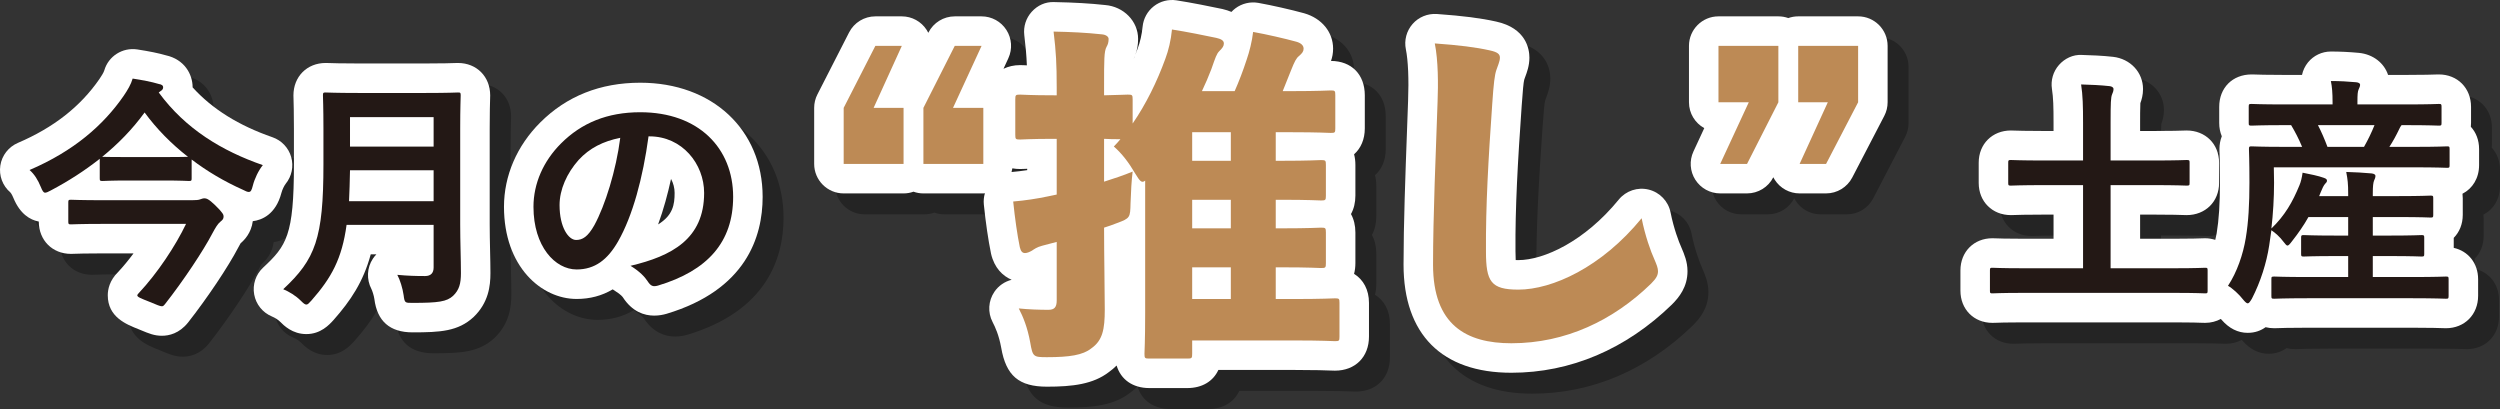
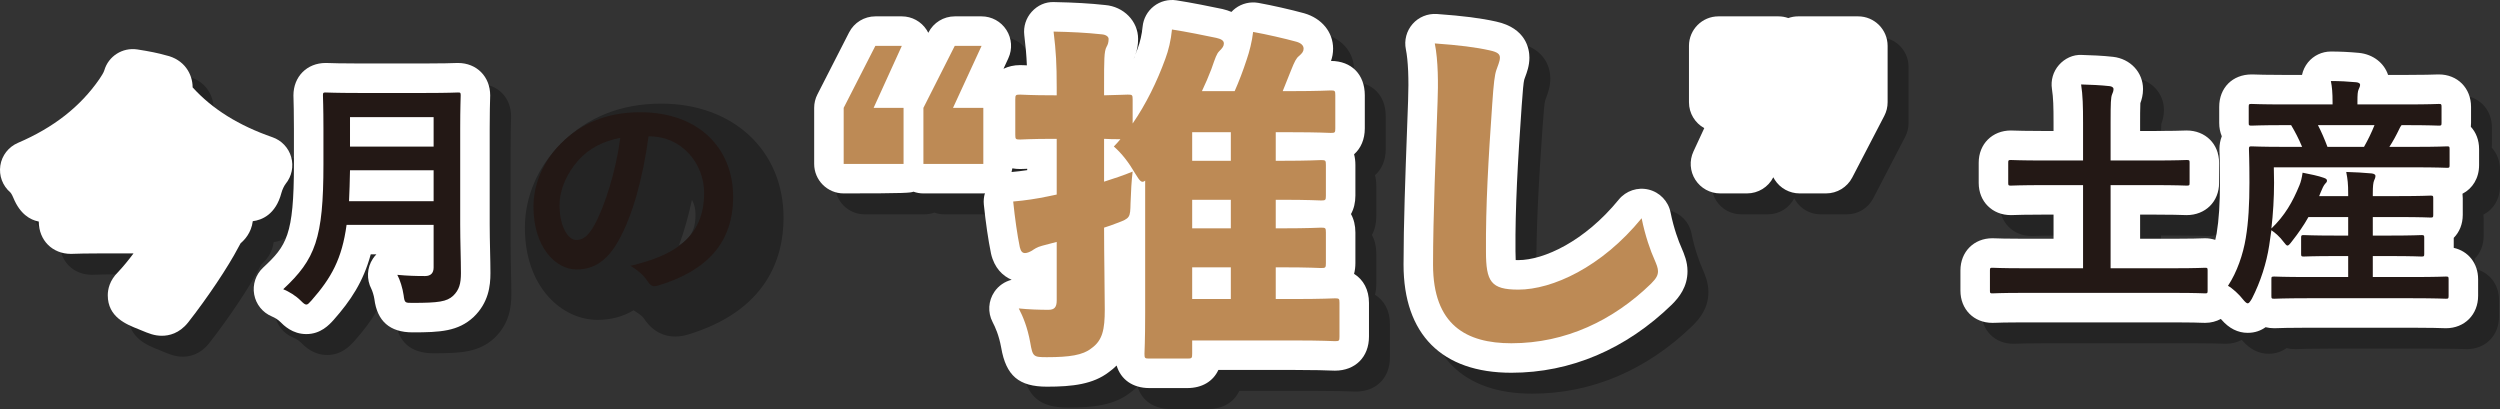
<svg xmlns="http://www.w3.org/2000/svg" width="600.001px" height="98.154px" viewBox="0 0 600.001 98.154" version="1.1">
  <rect x="0" y="0" width="600.001" height="98.154" fill="#333333" stroke="none" />
  <title>Group 43</title>
  <g id="Page-1" stroke="none" stroke-width="1" fill="none" fill-rule="evenodd">
    <g id="Group-43">
      <path d="M72.566,51.287 C72.754,50.544 73.263,49.517 73.582,49.131 C75.044,47.34 75.54,44.946 74.91,42.723 C74.279,40.496 72.605,38.719 70.42,37.958 C62.291,35.136 55.979,31.202 51.249,25.991 L51.249,25.987 C51.249,22.804 49.255,19.26 44.812,18.287 C43.035,17.773 40.893,17.334 37.937,16.878 C34.435,16.361 31.054,18.478 30.059,21.887 C29.896,22.447 29.319,23.339 28.869,24.001 C24.281,30.629 17.887,35.635 9.315,39.31 C7.067,40.277 5.463,42.33 5.099,44.748 C4.73,47.173 5.637,49.606 7.499,51.195 C7.503,51.199 7.828,51.518 8.253,52.566 C9.836,56.375 12.222,57.784 14.325,58.195 C14.343,62.691 17.586,65.948 22.054,65.948 L22.716,65.931 C23.541,65.902 25.612,65.828 30.009,65.828 L37.066,65.828 C35.833,67.485 34.566,69.022 33.348,70.321 C31.312,72.325 30.884,74.456 30.884,75.89 C30.884,81.109 35.313,82.858 38.245,84.016 L38.896,84.285 C40.73,85.049 42.058,85.602 43.874,85.602 C45.577,85.602 48.041,85.06 50.148,82.429 C54.821,76.478 59.806,69.025 62.221,64.387 C62.437,63.984 62.607,63.661 62.762,63.406 C63.701,62.596 65.322,60.928 65.687,58.103 C67.793,57.841 71.189,56.566 72.566,51.287" id="Fill-1" fill-opacity="0.3" fill="#000000" />
      <path d="M122.546,58.866 L122.546,35.871 C122.546,32.058 122.616,29.657 122.645,28.652 L122.662,27.915 C122.662,23.405 119.416,20.133 114.941,20.133 L114.201,20.148 C113.337,20.179 111.337,20.25 107.215,20.25 L90.95,20.25 C86.826,20.25 84.787,20.179 83.908,20.148 L83.169,20.133 C78.693,20.133 75.443,23.405 75.443,27.915 L75.461,28.652 C75.489,29.657 75.56,32.058 75.56,35.871 L75.56,44.474 C75.56,61.539 73.783,64.01 68.16,69.25 C66.401,70.89 65.594,73.311 66.022,75.68 C66.447,78.052 68.047,80.038 70.267,80.966 C71.014,81.277 71.754,81.745 72.193,82.184 C73.17,83.161 75.202,85.197 78.545,85.197 C82,85.197 84.018,82.98 85.087,81.801 C89.163,77.181 92.197,72.681 93.995,66.064 L95.344,66.064 C95.04,66.379 94.76,66.726 94.512,67.098 C93.068,69.261 92.951,72.086 94.162,74.388 C94.332,74.71 94.739,75.878 94.866,76.774 C95.535,82.092 98.573,84.786 104.04,84.786 L104.054,84.786 C110.674,84.786 114.955,84.545 118.669,81.118 C122.262,77.673 122.723,73.669 122.723,70.567 C122.723,69.003 122.684,67.158 122.638,65.207 C122.595,63.139 122.546,60.948 122.546,58.866" id="Fill-3" fill-opacity="0.3" fill="#000000" />
      <path d="M166.926,51.319 C166.926,54.116 166.523,56.686 162.964,58.881 C164.274,55.302 165.287,51.549 166.066,47.959 C166.629,48.985 166.926,50.157 166.926,51.319 M158.677,24.871 C149.079,24.871 140.996,28.09 134.658,34.431 C129.057,40.032 125.974,47.212 125.974,54.65 C125.974,69.017 134.956,76.767 143.407,76.767 C146.604,76.767 149.496,75.999 152.07,74.463 C152.258,74.604 152.46,74.739 152.665,74.863 C154.067,75.716 154.485,76.339 154.492,76.35 C156.761,79.848 159.629,80.765 162.033,80.765 C163.156,80.765 164.179,80.566 164.99,80.329 C184.048,74.604 188.052,61.901 188.052,52.257 C188.052,36.133 175.972,24.871 158.677,24.871" id="Fill-5" fill-opacity="0.3" fill="#000000" />
      <path d="M247.788,46.304 C247.873,46.014 247.941,45.72 247.987,45.419 C248.578,45.525 249.197,45.585 249.852,45.585 C250.065,45.585 250.376,45.575 250.858,45.554 C251.046,45.543 251.272,45.536 251.548,45.525 L251.548,45.855 C250.306,46.046 249.056,46.187 247.788,46.304 M277.164,18.954 C277.252,18.766 277.334,18.579 277.411,18.395 C277.327,18.604 277.245,18.812 277.16,19.021 C277.16,18.997 277.164,18.979 277.164,18.954 M329.995,70.744 C330.203,69.955 330.313,69.094 330.313,68.174 L330.313,60.82 C330.313,59.121 329.941,57.627 329.255,56.391 C329.941,55.155 330.313,53.658 330.313,51.962 L330.313,44.608 C330.313,43.691 330.207,42.838 329.998,42.049 C331.627,40.611 332.572,38.451 332.572,35.831 L332.572,27.89 C332.572,22.898 329.389,19.666 324.457,19.641 C324.765,18.791 324.964,17.807 324.964,16.692 C324.964,12.741 322.262,9.409 317.996,8.195 C314.795,7.317 310.281,6.297 307.017,5.709 C305.08,5.373 303.098,5.837 301.526,7.012 C301.179,7.271 300.856,7.561 300.566,7.876 C299.922,7.603 299.2,7.366 298.389,7.178 C295.825,6.63 290.773,5.621 287.371,5.1 C285.438,4.806 283.48,5.309 281.943,6.509 C280.407,7.706 279.433,9.48 279.245,11.42 C279.068,13.236 278.654,15.088 278.049,16.695 C277.868,17.198 277.684,17.69 277.493,18.182 C277.95,16.978 278.166,15.732 278.166,14.355 C278.166,10.092 274.689,6.591 270.263,6.226 C266.627,5.833 262.966,5.617 258.024,5.518 C255.924,5.419 254.002,6.322 252.628,7.848 C251.254,9.37 250.603,11.409 250.847,13.445 C251.187,16.249 251.371,18.303 251.467,20.703 C251.23,20.692 251.028,20.682 250.858,20.675 C250.376,20.653 250.065,20.643 249.852,20.643 C248.337,20.643 247.009,20.972 245.859,21.524 L247.027,18.986 C248.036,16.794 247.859,14.238 246.556,12.206 C245.257,10.174 243.009,8.945 240.594,8.945 L234.161,8.945 C231.488,8.945 229.049,10.446 227.841,12.829 L227.809,12.893 C227.693,12.652 227.558,12.418 227.413,12.195 C226.107,10.167 223.865,8.945 221.458,8.945 L215.106,8.945 C212.447,8.945 210.012,10.432 208.801,12.801 L201.196,27.681 C200.686,28.676 200.42,29.781 200.42,30.903 L200.42,44.357 C200.42,48.266 203.589,51.438 207.501,51.438 L221.872,51.438 C222.711,51.438 223.511,51.293 224.255,51.024 C224.998,51.293 225.802,51.438 226.638,51.438 L241.012,51.438 C241.143,51.438 241.267,51.406 241.394,51.399 C241.139,52.266 241.047,53.183 241.139,54.1 C241.582,58.406 242.198,62.654 242.874,65.925 C243.657,69.317 245.668,71.25 247.817,72.167 C246.156,72.582 244.666,73.591 243.671,75.053 C242.202,77.213 242.035,80.002 243.242,82.314 C243.866,83.507 244.758,85.448 245.299,88.425 C246.461,95.187 249.541,97.822 256.293,97.822 C262.46,97.822 267.353,97.223 271.124,94.338 C271.828,93.831 272.451,93.3 273.007,92.745 C274.009,96.104 276.873,98.154 280.86,98.154 L289.973,98.154 C293.521,98.154 296.176,96.533 297.429,93.807 L315.461,93.807 C320.743,93.807 323.296,93.906 324.44,93.948 C324.914,93.97 325.222,93.977 325.403,93.977 C330.292,93.977 333.574,90.691 333.574,85.809 L333.574,77.701 C333.574,74.585 332.236,72.118 329.995,70.744" id="Fill-7" fill-opacity="0.3" fill="#000000" />
      <path d="M405.955,56.01 C405.42,53.32 403.377,51.185 400.718,50.523 C398.056,49.864 395.259,50.795 393.524,52.916 C385.338,62.953 375.521,67.443 369.424,67.443 C369.187,67.443 368.978,67.443 368.787,67.439 C368.755,66.912 368.734,66.214 368.734,65.276 C368.652,55.005 369.272,43.937 370.221,30.459 C370.461,26.876 370.674,24.734 370.826,24.178 C370.847,24.114 370.918,23.905 370.936,23.842 L371.081,23.445 C371.478,22.387 372.076,20.793 372.076,18.867 C372.076,16.786 371.297,11.772 364.103,10.197 C360.417,9.372 356.161,8.827 349.87,8.377 C347.65,8.235 345.501,9.103 344.042,10.77 C342.58,12.434 341.982,14.686 342.428,16.856 C342.97,19.519 343.164,24.019 342.959,29.234 L342.708,36.173 C342.315,46.83 341.869,58.91 341.869,68.508 C341.869,85.258 351.06,94.478 367.749,94.478 C381.94,94.478 395.238,88.841 406.266,78.117 C408.015,76.375 410.019,73.886 410.019,70.098 C410.019,67.836 409.237,66.012 408.539,64.391 C407.941,63.081 406.716,59.838 405.955,56.01" id="Fill-10" fill-opacity="0.3" fill="#000000" />
      <path d="M450.966,8.943 L436.588,8.943 C435.753,8.943 434.953,9.089 434.209,9.354 C433.462,9.089 432.662,8.943 431.826,8.943 L417.452,8.943 C413.543,8.943 410.371,12.116 410.371,16.024 L410.371,29.563 C410.371,32.236 411.854,34.566 414.042,35.77 L411.444,41.378 C410.428,43.569 410.598,46.129 411.901,48.165 C413.2,50.2 415.452,51.436 417.866,51.436 L424.306,51.436 C426.969,51.436 429.408,49.942 430.615,47.566 C430.722,47.779 430.838,47.981 430.966,48.182 C432.269,50.208 434.513,51.436 436.925,51.436 L443.276,51.436 C445.917,51.436 448.339,49.967 449.56,47.623 L457.247,32.831 C457.774,31.822 458.047,30.703 458.047,29.563 L458.047,16.024 C458.047,12.116 454.875,8.943 450.966,8.943" id="Fill-12" fill-opacity="0.3" fill="#000000" />
      <path d="M600.001,44.649 L600.001,40.786 C600.001,38.655 599.268,36.8 598.022,35.444 C598.054,35.143 598.068,34.838 598.068,34.527 L598.068,30.664 C598.068,26.154 594.821,22.882 590.343,22.882 L589.674,22.896 C588.849,22.925 586.788,22.999 582.447,22.999 L578.156,22.999 C577.215,20.142 574.57,18.042 571.153,17.706 C568.799,17.487 566.597,17.384 564.426,17.384 C562.299,17.384 560.281,18.34 558.935,19.993 C558.216,20.878 557.731,21.909 557.501,22.999 L553.253,22.999 C548.912,22.999 546.891,22.925 546.08,22.896 L545.411,22.882 C540.829,22.882 537.629,26.083 537.629,30.664 L537.629,34.527 C537.629,35.685 537.848,36.761 538.252,37.724 C537.887,38.651 537.685,39.682 537.685,40.786 L537.703,41.477 C537.731,42.408 537.806,44.699 537.806,48.859 C537.806,53.922 537.554,57.774 537.02,60.995 C536.931,61.53 536.8,62.058 536.68,62.585 C535.922,62.355 535.126,62.199 534.265,62.199 L533.582,62.217 C532.803,62.249 530.923,62.316 526.951,62.316 L518.645,62.316 L518.645,56.524 L521.859,56.524 C526.253,56.524 528.324,56.598 529.153,56.626 L529.818,56.644 C534.329,56.644 537.6,53.394 537.6,48.919 L537.6,44.061 C537.6,39.586 534.329,36.336 529.818,36.336 L529.153,36.354 C528.324,36.382 526.253,36.456 521.859,36.456 L518.645,36.456 L518.645,34.35 C518.645,33.33 518.645,30.813 518.705,29.776 C519.002,28.99 519.346,27.821 519.346,26.394 C519.346,22.376 516.301,19.119 512.134,18.655 C509.719,18.379 506.742,18.258 504.667,18.205 C502.571,18.078 500.556,19.034 499.169,20.609 C497.781,22.185 497.165,24.295 497.487,26.37 C497.813,28.473 497.869,30.654 497.869,34.467 L497.869,36.456 L495.646,36.456 C491.206,36.456 489.124,36.382 488.296,36.354 L487.634,36.336 C483.158,36.336 479.908,39.586 479.908,44.061 L479.908,48.919 C479.908,53.394 483.158,56.644 487.634,56.644 L488.296,56.626 C489.124,56.598 491.206,56.524 495.646,56.524 L497.869,56.524 L497.869,62.316 L490.498,62.316 C486.529,62.316 484.645,62.249 483.87,62.217 L483.187,62.199 C478.744,62.199 475.522,65.449 475.522,69.924 L475.522,74.778 C475.522,79.254 478.744,82.504 483.187,82.504 L483.87,82.49 C484.645,82.458 486.529,82.387 490.498,82.387 L526.951,82.387 C530.923,82.387 532.803,82.458 533.582,82.49 L534.265,82.504 C535.671,82.504 536.931,82.15 538.029,81.562 C538.085,81.629 538.135,81.693 538.192,81.757 C540.001,83.842 542.114,84.901 544.472,84.901 C546.285,84.901 547.687,84.316 548.76,83.548 C549.415,83.707 550.116,83.792 550.852,83.792 L551.514,83.775 C552.339,83.746 554.414,83.672 558.808,83.672 L584.023,83.672 C588.42,83.672 590.534,83.746 591.373,83.775 L592.042,83.792 C596.517,83.792 599.767,80.518 599.767,76.007 L599.767,72.027 C599.767,68.204 597.395,65.279 593.915,64.504 L593.915,62.107 C595.278,60.733 596.082,58.811 596.082,56.584 L596.082,52.604 C596.082,52.236 596.057,51.872 596.015,51.514 C598.45,50.268 600.001,47.754 600.001,44.649" id="Fill-14" fill-opacity="0.3" fill="#000000" />
      <path d="M67.548,46.269 C67.736,45.526 68.245,44.499 68.564,44.113 C70.026,42.322 70.522,39.929 69.892,37.705 C69.262,35.478 67.587,33.701 65.402,32.94 C57.274,30.118 50.961,26.184 46.231,20.973 L46.231,20.969 C46.231,17.786 44.238,14.242 39.794,13.269 C38.017,12.755 35.875,12.316 32.919,11.86 C29.417,11.343 26.036,13.46 25.041,16.869 C24.878,17.429 24.301,18.321 23.851,18.983 C19.263,25.611 12.869,30.617 4.297,34.292 C2.049,35.259 0.445,37.312 0.081,39.73 C-0.287,42.155 0.619,44.588 2.481,46.177 C2.485,46.181 2.81,46.5 3.235,47.548 C4.818,51.357 7.204,52.766 9.307,53.177 C9.325,57.673 12.568,60.931 17.036,60.931 L17.698,60.913 C18.523,60.885 20.594,60.81 24.992,60.81 L32.048,60.81 C30.816,62.467 29.548,64.004 28.33,65.303 C26.294,67.307 25.866,69.438 25.866,70.872 C25.866,76.091 30.295,77.84 33.227,78.998 L33.878,79.267 C35.712,80.031 37.04,80.584 38.856,80.584 C40.559,80.584 43.023,80.042 45.13,77.411 C49.803,71.46 54.788,64.007 57.203,59.369 C57.419,58.966 57.589,58.643 57.744,58.389 C58.683,57.578 60.304,55.91 60.669,53.085 C62.775,52.823 66.171,51.548 67.548,46.269" id="Fill-17" fill="#FFFFFF" />
      <path d="M117.528,53.848 L117.528,30.853 C117.528,27.04 117.599,24.639 117.627,23.634 L117.645,22.897 C117.645,18.387 114.398,15.115 109.923,15.115 L109.183,15.13 C108.319,15.162 106.319,15.232 102.197,15.232 L85.933,15.232 C81.808,15.232 79.769,15.162 78.891,15.13 L78.151,15.115 C73.675,15.115 70.425,18.387 70.425,22.897 L70.443,23.634 C70.471,24.639 70.542,27.04 70.542,30.853 L70.542,39.456 C70.542,56.521 68.765,58.993 63.143,64.232 C61.383,65.872 60.576,68.293 61.004,70.662 C61.429,73.034 63.029,75.02 65.249,75.948 C65.996,76.259 66.736,76.727 67.175,77.166 C68.152,78.143 70.185,80.179 73.527,80.179 C76.982,80.179 79,77.962 80.07,76.783 C84.145,72.163 87.179,67.663 88.977,61.046 L90.326,61.046 C90.022,61.361 89.742,61.708 89.494,62.08 C88.05,64.243 87.933,67.068 89.144,69.37 C89.314,69.692 89.721,70.86 89.848,71.756 C90.517,77.074 93.555,79.768 99.022,79.768 L99.036,79.768 C105.657,79.768 109.937,79.527 113.651,76.1 C117.244,72.655 117.705,68.651 117.705,65.549 C117.705,63.985 117.666,62.14 117.62,60.189 C117.577,58.122 117.528,55.93 117.528,53.848" id="Fill-20" fill="#FFFFFF" />
-       <path d="M161.908,46.301 C161.908,49.098 161.505,51.668 157.946,53.863 C159.256,50.284 160.269,46.531 161.048,42.941 C161.611,43.967 161.908,45.139 161.908,46.301 M153.659,19.853 C144.061,19.853 135.978,23.072 129.64,29.413 C124.039,35.014 120.956,42.194 120.956,49.632 C120.956,63.999 129.938,71.75 138.389,71.75 C141.586,71.75 144.479,70.981 147.052,69.445 C147.24,69.586 147.442,69.721 147.647,69.845 C149.049,70.698 149.467,71.321 149.474,71.332 C151.744,74.83 154.611,75.747 157.015,75.747 C158.138,75.747 159.161,75.548 159.972,75.311 C179.03,69.586 183.034,56.883 183.034,47.239 C183.034,31.116 170.954,19.853 153.659,19.853" id="Fill-22" fill="#FFFFFF" />
-       <path d="M242.77,41.286 C242.855,40.996 242.922,40.702 242.968,40.401 C243.56,40.507 244.179,40.567 244.834,40.567 C245.047,40.567 245.358,40.557 245.84,40.535 C246.027,40.525 246.254,40.518 246.53,40.507 L246.53,40.836 C245.287,41.027 244.038,41.169 242.77,41.286 M272.145,13.936 C272.234,13.748 272.315,13.561 272.393,13.376 C272.308,13.585 272.227,13.794 272.142,14.003 C272.142,13.978 272.145,13.961 272.145,13.936 M324.976,65.726 C325.185,64.936 325.295,64.076 325.295,63.155 L325.295,55.802 C325.295,54.102 324.923,52.608 324.236,51.373 C324.923,50.137 325.295,48.639 325.295,46.944 L325.295,39.59 C325.295,38.673 325.189,37.82 324.98,37.03 C326.608,35.593 327.554,33.433 327.554,30.813 L327.554,22.872 C327.554,17.88 324.371,14.647 319.439,14.623 C319.747,13.773 319.945,12.789 319.945,11.673 C319.945,7.722 317.244,4.391 312.978,3.176 C309.777,2.298 305.263,1.279 301.999,0.691 C300.062,0.355 298.079,0.818 296.507,1.994 C296.16,2.252 295.838,2.543 295.548,2.858 C294.904,2.585 294.181,2.348 293.371,2.16 C290.807,1.611 285.755,0.602 282.353,0.082 C280.419,-0.212 278.462,0.291 276.925,1.491 C275.388,2.688 274.415,4.461 274.227,6.402 C274.05,8.218 273.636,10.07 273.031,11.677 C272.85,12.18 272.666,12.672 272.475,13.164 C272.931,11.96 273.147,10.714 273.147,9.337 C273.147,5.074 269.671,1.572 265.245,1.208 C261.609,0.815 257.948,0.599 253.006,0.5 C250.906,0.401 248.984,1.303 247.61,2.829 C246.236,4.352 245.585,6.391 245.829,8.427 C246.169,11.231 246.353,13.284 246.449,15.685 C246.211,15.674 246.01,15.664 245.84,15.656 C245.358,15.635 245.047,15.625 244.834,15.625 C243.319,15.625 241.991,15.954 240.841,16.506 L242.009,13.968 C243.018,11.776 242.841,9.22 241.538,7.188 C240.239,5.155 237.99,3.927 235.576,3.927 L229.143,3.927 C226.47,3.927 224.03,5.428 222.823,7.811 L222.791,7.875 C222.674,7.634 222.54,7.4 222.395,7.177 C221.088,5.148 218.847,3.927 216.44,3.927 L210.088,3.927 C207.429,3.927 204.993,5.414 203.782,7.782 L196.178,22.663 C195.668,23.658 195.402,24.763 195.402,25.885 L195.402,39.339 C195.402,43.247 198.571,46.42 202.483,46.42 L216.854,46.42 C217.689,46.42 218.493,46.274 219.237,46.005 C219.98,46.274 220.784,46.42 221.619,46.42 L235.994,46.42 C236.125,46.42 236.249,46.388 236.376,46.381 C236.121,47.248 236.029,48.165 236.121,49.082 C236.564,53.387 237.18,57.636 237.856,60.907 C238.638,64.299 240.649,66.232 242.798,67.149 C241.138,67.563 239.647,68.572 238.653,70.035 C237.183,72.194 237.017,74.984 238.224,77.296 C238.847,78.489 239.739,80.429 240.281,83.407 C241.442,90.169 244.523,92.803 251.274,92.803 C257.442,92.803 262.335,92.205 266.105,89.319 C266.81,88.813 267.433,88.282 267.989,87.726 C268.991,91.086 271.855,93.136 275.842,93.136 L284.955,93.136 C288.502,93.136 291.158,91.515 292.411,88.788 L310.443,88.788 C315.725,88.788 318.278,88.888 319.421,88.93 C319.896,88.951 320.204,88.958 320.384,88.958 C325.274,88.958 328.556,85.673 328.556,80.791 L328.556,72.683 C328.556,69.567 327.217,67.1 324.976,65.726" id="Fill-24" fill="#FFFFFF" />
+       <path d="M242.77,41.286 C242.855,40.996 242.922,40.702 242.968,40.401 C243.56,40.507 244.179,40.567 244.834,40.567 C245.047,40.567 245.358,40.557 245.84,40.535 C246.027,40.525 246.254,40.518 246.53,40.507 L246.53,40.836 C245.287,41.027 244.038,41.169 242.77,41.286 M272.145,13.936 C272.234,13.748 272.315,13.561 272.393,13.376 C272.308,13.585 272.227,13.794 272.142,14.003 C272.142,13.978 272.145,13.961 272.145,13.936 M324.976,65.726 C325.185,64.936 325.295,64.076 325.295,63.155 L325.295,55.802 C325.295,54.102 324.923,52.608 324.236,51.373 C324.923,50.137 325.295,48.639 325.295,46.944 L325.295,39.59 C325.295,38.673 325.189,37.82 324.98,37.03 C326.608,35.593 327.554,33.433 327.554,30.813 L327.554,22.872 C327.554,17.88 324.371,14.647 319.439,14.623 C319.747,13.773 319.945,12.789 319.945,11.673 C319.945,7.722 317.244,4.391 312.978,3.176 C309.777,2.298 305.263,1.279 301.999,0.691 C300.062,0.355 298.079,0.818 296.507,1.994 C296.16,2.252 295.838,2.543 295.548,2.858 C294.904,2.585 294.181,2.348 293.371,2.16 C290.807,1.611 285.755,0.602 282.353,0.082 C280.419,-0.212 278.462,0.291 276.925,1.491 C275.388,2.688 274.415,4.461 274.227,6.402 C274.05,8.218 273.636,10.07 273.031,11.677 C272.85,12.18 272.666,12.672 272.475,13.164 C272.931,11.96 273.147,10.714 273.147,9.337 C273.147,5.074 269.671,1.572 265.245,1.208 C261.609,0.815 257.948,0.599 253.006,0.5 C250.906,0.401 248.984,1.303 247.61,2.829 C246.236,4.352 245.585,6.391 245.829,8.427 C246.169,11.231 246.353,13.284 246.449,15.685 C246.211,15.674 246.01,15.664 245.84,15.656 C245.358,15.635 245.047,15.625 244.834,15.625 C243.319,15.625 241.991,15.954 240.841,16.506 L242.009,13.968 C243.018,11.776 242.841,9.22 241.538,7.188 C240.239,5.155 237.99,3.927 235.576,3.927 L229.143,3.927 C226.47,3.927 224.03,5.428 222.823,7.811 L222.791,7.875 C222.674,7.634 222.54,7.4 222.395,7.177 C221.088,5.148 218.847,3.927 216.44,3.927 L210.088,3.927 C207.429,3.927 204.993,5.414 203.782,7.782 L196.178,22.663 C195.668,23.658 195.402,24.763 195.402,25.885 L195.402,39.339 C195.402,43.247 198.571,46.42 202.483,46.42 C217.689,46.42 218.493,46.274 219.237,46.005 C219.98,46.274 220.784,46.42 221.619,46.42 L235.994,46.42 C236.125,46.42 236.249,46.388 236.376,46.381 C236.121,47.248 236.029,48.165 236.121,49.082 C236.564,53.387 237.18,57.636 237.856,60.907 C238.638,64.299 240.649,66.232 242.798,67.149 C241.138,67.563 239.647,68.572 238.653,70.035 C237.183,72.194 237.017,74.984 238.224,77.296 C238.847,78.489 239.739,80.429 240.281,83.407 C241.442,90.169 244.523,92.803 251.274,92.803 C257.442,92.803 262.335,92.205 266.105,89.319 C266.81,88.813 267.433,88.282 267.989,87.726 C268.991,91.086 271.855,93.136 275.842,93.136 L284.955,93.136 C288.502,93.136 291.158,91.515 292.411,88.788 L310.443,88.788 C315.725,88.788 318.278,88.888 319.421,88.93 C319.896,88.951 320.204,88.958 320.384,88.958 C325.274,88.958 328.556,85.673 328.556,80.791 L328.556,72.683 C328.556,69.567 327.217,67.1 324.976,65.726" id="Fill-24" fill="#FFFFFF" />
      <path d="M400.937,50.992 C400.402,48.302 398.359,46.167 395.7,45.505 C393.038,44.846 390.241,45.777 388.506,47.898 C380.321,57.935 370.503,62.425 364.406,62.425 C364.169,62.425 363.96,62.425 363.769,62.421 C363.737,61.894 363.716,61.196 363.716,60.258 C363.634,49.987 364.254,38.919 365.203,25.441 C365.444,21.858 365.656,19.716 365.808,19.16 C365.829,19.096 365.9,18.887 365.918,18.824 L366.063,18.427 C366.46,17.369 367.058,15.775 367.058,13.849 C367.058,11.768 366.279,6.754 359.085,5.179 C355.399,4.354 351.144,3.809 344.852,3.359 C342.632,3.217 340.483,4.085 339.025,5.752 C337.562,7.416 336.964,9.668 337.41,11.838 C337.952,14.501 338.146,19.001 337.941,24.216 L337.69,31.155 C337.297,41.812 336.851,53.892 336.851,63.49 C336.851,80.24 346.042,89.46 362.732,89.46 C376.922,89.46 390.22,83.823 401.248,73.099 C402.997,71.357 405.001,68.868 405.001,65.08 C405.001,62.818 404.219,60.994 403.521,59.373 C402.923,58.063 401.698,54.82 400.937,50.992" id="Fill-26" fill="#FFFFFF" />
      <path d="M445.948,3.925 L431.57,3.925 C430.734,3.925 429.934,4.071 429.191,4.336 C428.444,4.071 427.644,3.925 426.808,3.925 L412.434,3.925 C408.525,3.925 405.353,7.098 405.353,11.006 L405.353,24.545 C405.353,27.218 406.836,29.548 409.024,30.752 L406.426,36.36 C405.409,38.551 405.579,41.111 406.882,43.147 C408.182,45.183 410.433,46.418 412.848,46.418 L419.288,46.418 C421.95,46.418 424.39,44.924 425.597,42.548 C425.703,42.761 425.82,42.963 425.948,43.165 C427.251,45.19 429.495,46.418 431.906,46.418 L438.258,46.418 C440.899,46.418 443.321,44.949 444.542,42.605 L452.229,27.813 C452.756,26.804 453.029,25.685 453.029,24.545 L453.029,11.006 C453.029,7.098 449.856,3.925 445.948,3.925" id="Fill-28" fill="#FFFFFF" />
      <path d="M594.983,39.631 L594.983,35.768 C594.983,33.637 594.25,31.782 593.004,30.426 C593.036,30.125 593.05,29.82 593.05,29.509 L593.05,25.646 C593.05,21.136 589.803,17.864 585.325,17.864 L584.656,17.878 C583.831,17.907 581.77,17.981 577.43,17.981 L573.138,17.981 C572.197,15.124 569.552,13.024 566.135,12.688 C563.781,12.469 561.579,12.366 559.409,12.366 C557.281,12.366 555.263,13.322 553.917,14.975 C553.199,15.86 552.714,16.891 552.483,17.981 L548.235,17.981 C543.894,17.981 541.873,17.907 541.062,17.878 L540.393,17.864 C535.811,17.864 532.611,21.065 532.611,25.646 L532.611,29.509 C532.611,30.667 532.83,31.743 533.234,32.706 C532.869,33.634 532.667,34.664 532.667,35.768 L532.685,36.459 C532.713,37.39 532.788,39.681 532.788,43.841 C532.788,48.904 532.536,52.756 532.002,55.977 C531.913,56.512 531.782,57.04 531.662,57.567 C530.904,57.337 530.108,57.181 529.247,57.181 L528.564,57.199 C527.785,57.231 525.905,57.298 521.933,57.298 L513.627,57.298 L513.627,51.506 L516.841,51.506 C521.235,51.506 523.306,51.58 524.135,51.609 L524.8,51.626 C529.311,51.626 532.582,48.376 532.582,43.901 L532.582,39.043 C532.582,34.568 529.311,31.318 524.8,31.318 L524.135,31.336 C523.306,31.364 521.235,31.438 516.841,31.438 L513.627,31.438 L513.627,29.332 C513.627,28.312 513.627,25.795 513.687,24.758 C513.984,23.972 514.328,22.803 514.328,21.376 C514.328,17.358 511.283,14.101 507.116,13.637 C504.701,13.361 501.724,13.24 499.649,13.187 C497.553,13.06 495.538,14.016 494.151,15.591 C492.763,17.167 492.147,19.277 492.469,21.352 C492.795,23.455 492.851,25.636 492.851,29.449 L492.851,31.438 L490.628,31.438 C486.188,31.438 484.106,31.364 483.278,31.336 L482.616,31.318 C478.141,31.318 474.89,34.568 474.89,39.043 L474.89,43.901 C474.89,48.376 478.141,51.626 482.616,51.626 L483.278,51.609 C484.106,51.58 486.188,51.506 490.628,51.506 L492.851,51.506 L492.851,57.298 L485.48,57.298 C481.511,57.298 479.628,57.231 478.852,57.199 L478.169,57.181 C473.726,57.181 470.504,60.431 470.504,64.907 L470.504,69.761 C470.504,74.236 473.726,77.486 478.169,77.486 L478.852,77.472 C479.628,77.44 481.511,77.369 485.48,77.369 L521.933,77.369 C525.905,77.369 527.785,77.44 528.564,77.472 L529.247,77.486 C530.653,77.486 531.913,77.132 533.011,76.544 C533.067,76.611 533.117,76.675 533.174,76.739 C534.983,78.824 537.097,79.883 539.454,79.883 C541.267,79.883 542.669,79.299 543.742,78.53 C544.397,78.69 545.098,78.775 545.834,78.775 L546.496,78.757 C547.321,78.729 549.396,78.654 553.79,78.654 L579.005,78.654 C583.402,78.654 585.516,78.729 586.355,78.757 L587.024,78.775 C591.499,78.775 594.75,75.5 594.75,70.989 L594.75,67.01 C594.75,63.186 592.377,60.261 588.897,59.486 L588.897,57.089 C590.26,55.715 591.064,53.793 591.064,51.566 L591.064,47.587 C591.064,47.218 591.039,46.854 590.997,46.496 C593.432,45.25 594.983,42.736 594.983,39.631" id="Fill-30" fill="#FFFFFF" />
-       <path d="M24.639,37.641 C24.993,37.641 26.395,37.701 30.902,37.701 L39.031,37.701 C43.011,37.701 44.533,37.641 45.117,37.641 C41.081,34.483 37.569,30.914 34.705,26.994 C31.78,31.031 28.328,34.539 24.526,37.641 L24.639,37.641 Z M24.993,53.732 C19.318,53.732 17.385,53.849 17.038,53.849 C16.45,53.849 16.39,53.792 16.39,53.148 L16.39,48.584 C16.39,48 16.45,47.94 17.038,47.94 C17.385,47.94 19.318,48.053 24.993,48.053 L46.056,48.053 C47.05,48.053 47.695,48 48.102,47.823 C48.456,47.706 48.746,47.589 48.98,47.589 C49.564,47.589 50.088,47.763 51.611,49.225 C53.544,51.098 53.66,51.569 53.66,51.916 C53.66,52.5 53.483,52.737 52.899,53.205 C52.258,53.732 51.788,54.493 50.97,56.012 C48.803,60.165 44.062,67.306 39.562,73.038 C39.325,73.332 39.152,73.506 38.858,73.506 C38.39,73.506 37.629,73.155 35.93,72.454 C33.71,71.576 32.949,71.282 32.949,70.875 C32.949,70.758 33.066,70.581 33.299,70.348 C37.806,65.55 42.133,58.997 44.65,53.732 L24.993,53.732 Z M38.097,22.197 C44.533,30.97 53.31,36.239 63.078,39.63 C62.03,40.919 61.092,42.905 60.681,44.545 C60.391,45.66 60.214,46.067 59.686,46.067 C59.392,46.067 58.929,45.89 58.284,45.539 C53.834,43.55 49.681,41.096 45.995,38.285 L45.995,42.789 C45.995,43.376 45.939,43.436 45.355,43.436 C45,43.436 43.595,43.32 39.031,43.32 L30.902,43.32 C26.395,43.32 24.993,43.436 24.639,43.436 C23.995,43.436 23.938,43.376 23.938,42.789 L23.938,38.112 C20.309,40.976 16.39,43.493 12.177,45.716 C11.536,46.067 11.125,46.244 10.835,46.244 C10.421,46.244 10.191,45.83 9.78,44.838 C9.136,43.259 8.257,41.797 7.089,40.802 C17.739,36.239 24.816,30.036 29.674,23.015 C30.665,21.553 31.426,20.268 31.837,18.858 C34.121,19.213 36.344,19.62 38.097,20.151 C38.801,20.268 39.152,20.498 39.152,20.969 C39.152,21.319 38.975,21.613 38.567,21.843 L38.097,22.197 Z" id="Fill-32" fill="#231815" />
      <path d="M84.001,35.186 L104.069,35.186 L104.069,28.105 L84.001,28.105 L84.001,35.186 Z M104.069,48.29 L104.069,40.858 L84.001,40.858 C83.941,43.609 83.884,46.066 83.768,48.29 L104.069,48.29 Z M110.449,53.848 C110.449,57.884 110.622,62.331 110.622,65.549 C110.622,68.067 110.211,69.589 108.749,70.991 C107.227,72.397 105.241,72.691 99.038,72.691 C97.225,72.691 97.108,72.744 96.874,70.874 C96.637,69.175 95.996,67.129 95.352,65.96 C97.869,66.194 99.739,66.25 102.022,66.25 C103.424,66.25 104.069,65.489 104.069,64.204 L104.069,53.969 L83.18,53.969 C82.072,62.098 79.554,66.661 74.761,72.103 C74.173,72.744 73.883,73.098 73.529,73.098 C73.178,73.098 72.828,72.804 72.183,72.16 C70.955,70.935 69.376,69.996 67.974,69.412 C75.692,62.218 77.625,57.24 77.625,39.456 L77.625,30.853 C77.625,25.882 77.508,23.251 77.508,22.897 C77.508,22.253 77.568,22.196 78.152,22.196 C78.563,22.196 80.493,22.313 85.934,22.313 L102.199,22.313 C107.641,22.313 109.51,22.196 109.921,22.196 C110.505,22.196 110.565,22.253 110.565,22.897 C110.565,23.251 110.449,25.882 110.449,30.853 L110.449,53.848 Z" id="Fill-34" fill="#231815" />
      <path d="M138.858,38.401 C136.05,41.563 134.294,45.482 134.294,49.228 C134.294,54.609 136.457,57.594 138.273,57.594 C139.796,57.594 141.081,56.833 142.66,54.022 C145.238,49.285 147.868,40.858 148.863,33.076 C144.767,33.898 141.492,35.533 138.858,38.401 L138.858,38.401 Z M155.65,32.726 C154.301,42.675 151.848,51.798 148.335,57.945 C145.822,62.331 142.777,64.671 138.39,64.671 C133.242,64.671 128.034,59.173 128.034,49.635 C128.034,44.02 130.431,38.635 134.648,34.425 C139.559,29.507 145.762,26.937 153.66,26.937 C167.702,26.937 175.955,35.594 175.955,47.238 C175.955,58.118 169.808,64.965 157.934,68.534 C156.702,68.885 156.178,68.651 155.416,67.479 C154.772,66.488 153.54,65.142 151.32,63.793 C161.205,61.457 168.991,57.357 168.991,46.3 C168.991,39.339 163.722,32.726 155.884,32.726 L155.65,32.726 Z" id="Fill-36" fill="#231815" />
      <path d="M228.725,25.885 L235.997,25.885 L235.997,39.339 L221.619,39.339 L221.619,25.885 L229.142,11.008 L235.579,11.008 L228.725,25.885 Z M209.67,25.885 L216.854,25.885 L216.854,39.339 L202.483,39.339 L202.483,25.885 L210.088,11.008 L216.439,11.008 L209.67,25.885 Z" id="Fill-37" fill="#BD8A55" />
      <path d="M286.123,71.763 L295.399,71.763 L295.399,64.158 L286.123,64.158 L286.123,71.763 Z M286.123,54.801 L295.399,54.801 L295.399,47.946 L286.123,47.946 L286.123,54.801 Z M286.123,38.589 L295.399,38.589 L295.399,31.734 L286.123,31.734 L286.123,38.589 Z M286.123,84.888 C286.123,85.974 286.038,86.056 284.955,86.056 L275.842,86.056 C274.758,86.056 274.673,85.974 274.673,84.888 C274.673,84.385 274.84,82.045 274.84,75.109 L274.84,43.351 C274.004,44.02 273.586,43.517 272.418,41.595 C270.913,39.007 269.242,36.833 267.32,35.162 C267.904,34.574 268.407,33.99 268.906,33.406 C267.571,33.406 266.318,33.406 264.979,33.321 L264.979,43.602 C267.32,42.848 269.656,42.097 271.834,41.177 C271.579,43.266 271.413,46.024 271.331,48.785 C271.25,52.209 271.25,52.375 268.07,53.544 C267.068,53.965 265.981,54.298 264.979,54.634 C264.979,61.489 265.146,69.678 265.146,74.273 C265.146,79.039 264.643,81.708 261.885,83.631 C259.881,85.224 256.705,85.723 251.274,85.723 C248.014,85.723 247.847,85.638 247.259,82.211 C246.594,78.536 245.507,75.948 244.505,74.025 C246.842,74.273 249.6,74.355 251.607,74.355 C253.027,74.355 253.611,73.77 253.611,72.103 L253.611,58.061 C252.443,58.394 251.274,58.646 250.102,58.982 C248.849,59.311 248.18,59.814 247.677,60.15 C247.093,60.483 246.509,60.734 246.01,60.734 C245.425,60.734 245.008,60.402 244.753,59.311 C244.169,56.472 243.584,52.46 243.167,48.364 C246.091,48.113 248.849,47.695 251.607,47.111 C252.276,46.944 252.945,46.863 253.611,46.693 L253.611,33.321 L253.027,33.321 C247.259,33.321 245.425,33.487 244.838,33.487 C243.751,33.487 243.669,33.406 243.669,32.319 L243.669,23.875 C243.669,22.791 243.751,22.706 244.838,22.706 C245.425,22.706 247.259,22.873 253.027,22.873 L253.611,22.873 L253.611,21.039 C253.611,15.271 253.445,12.428 252.86,7.581 C256.957,7.663 260.635,7.829 264.48,8.247 C265.482,8.332 266.066,8.835 266.066,9.337 C266.066,10.169 265.9,10.672 265.564,11.26 C264.979,12.347 264.979,14.269 264.979,20.784 L264.979,22.873 C268.739,22.791 270.159,22.706 270.662,22.706 C271.749,22.706 271.834,22.791 271.834,23.875 L271.834,29.642 C275.006,25.05 277.683,19.615 279.687,14.099 C280.441,12.092 281.025,9.67 281.276,7.079 C284.537,7.581 289.55,8.583 291.891,9.086 C292.974,9.337 293.728,9.67 293.728,10.424 C293.728,11.09 293.392,11.508 292.645,12.262 C291.972,12.931 291.724,13.767 290.722,16.606 C290.05,18.362 289.299,20.118 288.463,21.871 L296.32,21.871 C297.322,19.615 298.324,17.024 299.244,14.184 C299.828,12.513 300.497,9.922 300.749,7.663 C304.01,8.247 308.354,9.252 311.108,10.007 C312.28,10.339 312.864,10.924 312.864,11.674 C312.864,12.347 312.532,12.765 311.781,13.43 C311.108,13.933 310.694,14.769 309.858,16.857 L307.851,21.871 L310.025,21.871 C316.546,21.871 318.798,21.704 319.382,21.704 C320.388,21.704 320.473,21.789 320.473,22.873 L320.473,30.814 C320.473,31.819 320.388,31.901 319.382,31.901 C318.798,31.901 316.546,31.734 310.025,31.734 L306.18,31.734 L306.18,38.589 L307.518,38.589 C314.288,38.589 316.458,38.419 317.046,38.419 C318.133,38.419 318.214,38.504 318.214,39.591 L318.214,46.944 C318.214,48.031 318.133,48.113 317.046,48.113 C316.458,48.113 314.288,47.946 307.518,47.946 L306.18,47.946 L306.18,54.801 L307.6,54.801 C314.288,54.801 316.546,54.634 317.046,54.634 C318.133,54.634 318.214,54.716 318.214,55.803 L318.214,63.156 C318.214,64.243 318.133,64.328 317.046,64.328 C316.546,64.328 314.288,64.158 307.6,64.158 L306.18,64.158 L306.18,71.767 L310.443,71.767 C317.46,71.767 319.8,71.6 320.388,71.6 C321.393,71.6 321.475,71.682 321.475,72.687 L321.475,80.791 C321.475,81.797 321.393,81.878 320.388,81.878 C319.8,81.878 317.46,81.708 310.443,81.708 L286.123,81.708 L286.123,84.888 Z" id="Fill-38" fill="#BD8A55" />
      <path d="M357.554,12.093 C359.477,12.511 359.98,13.014 359.98,13.849 C359.98,14.77 359.392,15.938 359.14,16.774 C358.723,17.942 358.471,20.035 358.138,24.966 C357.218,37.999 356.552,49.534 356.634,60.315 C356.634,67.587 357.802,69.509 364.409,69.509 C372.513,69.509 384.38,64.159 393.993,52.377 C394.825,56.558 396.163,60.315 397.084,62.326 C397.586,63.494 397.919,64.329 397.919,65.08 C397.919,66.001 397.586,66.751 396.248,68.086 C387.223,76.863 375.774,82.382 362.734,82.382 C351.953,82.382 343.931,78.035 343.931,63.494 C343.931,51.874 344.6,36.413 345.017,24.464 C345.184,20.282 345.184,14.519 344.348,10.422 C350.197,10.84 354.212,11.343 357.554,12.093" id="Fill-39" fill="#BD8A55" />
-       <path d="M445.949,24.547 L438.259,39.339 L431.907,39.339 L438.676,24.547 L431.571,24.547 L431.571,11.008 L445.949,11.008 L445.949,24.547 Z M426.809,24.547 L419.289,39.339 L412.849,39.339 L419.707,24.547 L412.434,24.547 L412.434,11.008 L426.809,11.008 L426.809,24.547 Z" id="Fill-40" fill="#BD8A55" />
      <path d="M485.481,70.29 C480.273,70.29 478.521,70.407 478.17,70.407 C477.643,70.407 477.586,70.35 477.586,69.762 L477.586,64.905 C477.586,64.321 477.643,64.264 478.17,64.264 C478.521,64.264 480.273,64.381 485.481,64.381 L499.934,64.381 L499.934,44.427 L490.629,44.427 C484.897,44.427 482.968,44.547 482.614,44.547 C482.029,44.547 481.973,44.487 481.973,43.903 L481.973,39.045 C481.973,38.461 482.029,38.401 482.614,38.401 C482.968,38.401 484.897,38.518 490.629,38.518 L499.934,38.518 L499.934,29.45 C499.934,25.475 499.873,22.897 499.466,20.267 C501.633,20.323 504.264,20.44 506.31,20.674 C506.838,20.734 507.245,20.968 507.245,21.378 C507.245,21.842 507.071,22.256 506.898,22.663 C506.604,23.364 506.544,24.653 506.544,29.334 L506.544,38.518 L516.839,38.518 C522.518,38.518 524.448,38.401 524.798,38.401 C525.443,38.401 525.503,38.461 525.503,39.045 L525.503,43.903 C525.503,44.487 525.443,44.547 524.798,44.547 C524.448,44.547 522.518,44.427 516.839,44.427 L506.544,44.427 L506.544,64.381 L521.934,64.381 C527.142,64.381 528.895,64.264 529.245,64.264 C529.773,64.264 529.829,64.321 529.829,64.905 L529.829,69.762 C529.829,70.35 529.773,70.407 529.245,70.407 C528.895,70.407 527.142,70.29 521.934,70.29 L485.481,70.29 Z" id="Fill-41" fill="#231815" />
      <path d="M556.308,30.034 C557.126,31.613 557.887,33.369 558.592,35.246 L567.365,35.246 C568.36,33.49 569.181,31.79 569.882,30.034 L556.308,30.034 Z M553.791,71.575 C548.119,71.575 546.186,71.695 545.835,71.695 C545.191,71.695 545.134,71.635 545.134,70.99 L545.134,67.011 C545.134,66.427 545.191,66.37 545.835,66.37 C546.186,66.37 548.119,66.487 553.791,66.487 L563.563,66.487 L563.563,61.456 L560.461,61.456 C555.076,61.456 553.267,61.569 552.913,61.569 C552.329,61.569 552.268,61.513 552.268,60.928 L552.268,57.066 C552.268,56.482 552.329,56.421 552.913,56.421 C553.267,56.421 555.076,56.538 560.461,56.538 L563.563,56.538 L563.563,52.091 L554.025,52.091 C552.913,54.081 551.567,56.014 550.045,57.944 C549.521,58.645 549.227,58.939 548.997,58.939 C548.76,58.939 548.526,58.645 548.119,58.121 C547.121,56.775 546.066,55.897 545.134,55.253 L544.603,58.939 C543.963,63.092 542.557,67.595 540.45,71.695 C539.987,72.453 539.749,72.803 539.456,72.803 C539.225,72.803 538.932,72.573 538.524,72.102 C537.352,70.58 535.77,69.178 534.718,68.594 C536.885,65.315 538.347,61.045 538.988,57.122 C539.633,53.263 539.866,48.933 539.866,43.842 C539.866,38.461 539.749,36.12 539.749,35.77 C539.749,35.186 539.81,35.126 540.394,35.126 C540.744,35.126 542.674,35.246 548.176,35.246 L552.506,35.246 C551.684,33.253 550.75,31.5 549.872,30.034 L548.236,30.034 C542.617,30.034 540.744,30.151 540.394,30.151 C539.749,30.151 539.693,30.095 539.693,29.51 L539.693,25.648 C539.693,25.003 539.749,24.947 540.394,24.947 C540.744,24.947 542.617,25.063 548.236,25.063 L559.817,25.063 L559.817,24.536 C559.817,22.313 559.7,20.85 559.41,19.448 C561.573,19.448 563.563,19.562 565.492,19.739 C566.08,19.795 566.427,20.032 566.427,20.323 C566.427,20.733 566.253,21.027 566.08,21.435 C565.843,21.962 565.786,22.663 565.786,24.479 L565.786,25.063 L577.431,25.063 C583.046,25.063 584.975,24.947 585.326,24.947 C585.91,24.947 585.97,25.003 585.97,25.648 L585.97,29.51 C585.97,30.095 585.91,30.151 585.326,30.151 C584.975,30.151 582.986,30.034 577.37,30.034 L576.376,30.034 C576.142,30.328 575.968,30.622 575.791,31.029 C575.09,32.491 574.329,33.897 573.451,35.246 L579.594,35.246 C585.092,35.246 586.965,35.126 587.316,35.126 C587.843,35.126 587.903,35.186 587.903,35.77 L587.903,39.633 C587.903,40.217 587.843,40.277 587.316,40.277 C586.965,40.277 585.032,40.157 579.537,40.157 L545.719,40.157 L545.775,43.842 C545.775,47.528 545.542,51.334 545.134,54.842 C548.409,51.684 550.222,48.466 551.861,44.487 C552.212,43.669 552.446,42.674 552.623,41.445 C554.435,41.796 556.425,42.206 557.71,42.674 C558.415,42.907 558.471,43.141 558.471,43.378 C558.471,43.669 558.298,43.842 558.061,44.079 C557.71,44.426 557.299,45.304 556.953,46.186 L556.598,47.064 L563.563,47.064 L563.563,46.42 C563.563,44.136 563.446,43.084 563.095,41.268 C565.258,41.325 567.188,41.445 569.181,41.619 C569.765,41.679 570.112,41.913 570.112,42.206 C570.112,42.617 569.943,42.964 569.765,43.378 C569.588,43.842 569.472,44.603 569.472,46.42 L569.472,47.064 L575.731,47.064 C581.173,47.064 582.986,46.944 583.34,46.944 C583.924,46.944 583.98,47.004 583.98,47.588 L583.98,51.567 C583.98,52.152 583.924,52.212 583.34,52.212 C582.986,52.212 581.173,52.091 575.731,52.091 L569.472,52.091 L569.472,56.538 L573.628,56.538 C579.006,56.538 580.822,56.421 581.173,56.421 C581.757,56.421 581.817,56.482 581.817,57.066 L581.817,60.928 C581.817,61.513 581.757,61.569 581.173,61.569 C580.822,61.569 579.006,61.456 573.628,61.456 L569.472,61.456 L569.472,66.487 L579.006,66.487 C584.685,66.487 586.671,66.37 587.025,66.37 C587.609,66.37 587.666,66.427 587.666,67.011 L587.666,70.99 C587.666,71.635 587.609,71.695 587.025,71.695 C586.671,71.695 584.685,71.575 579.006,71.575 L553.791,71.575 Z" id="Fill-42" fill="#231815" />
    </g>
  </g>
</svg>